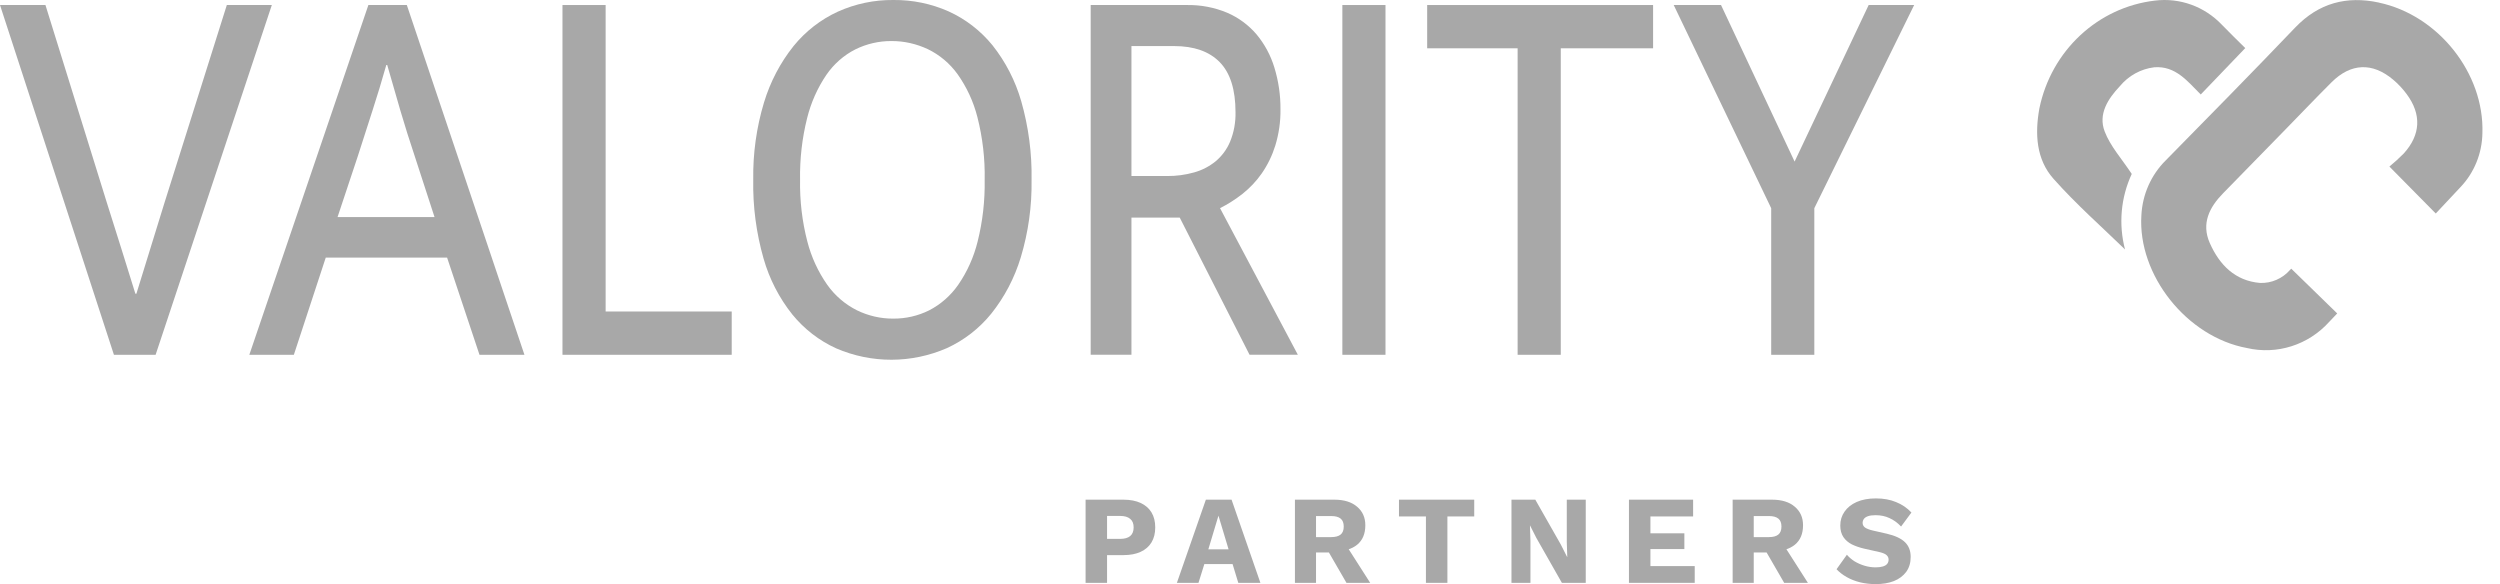
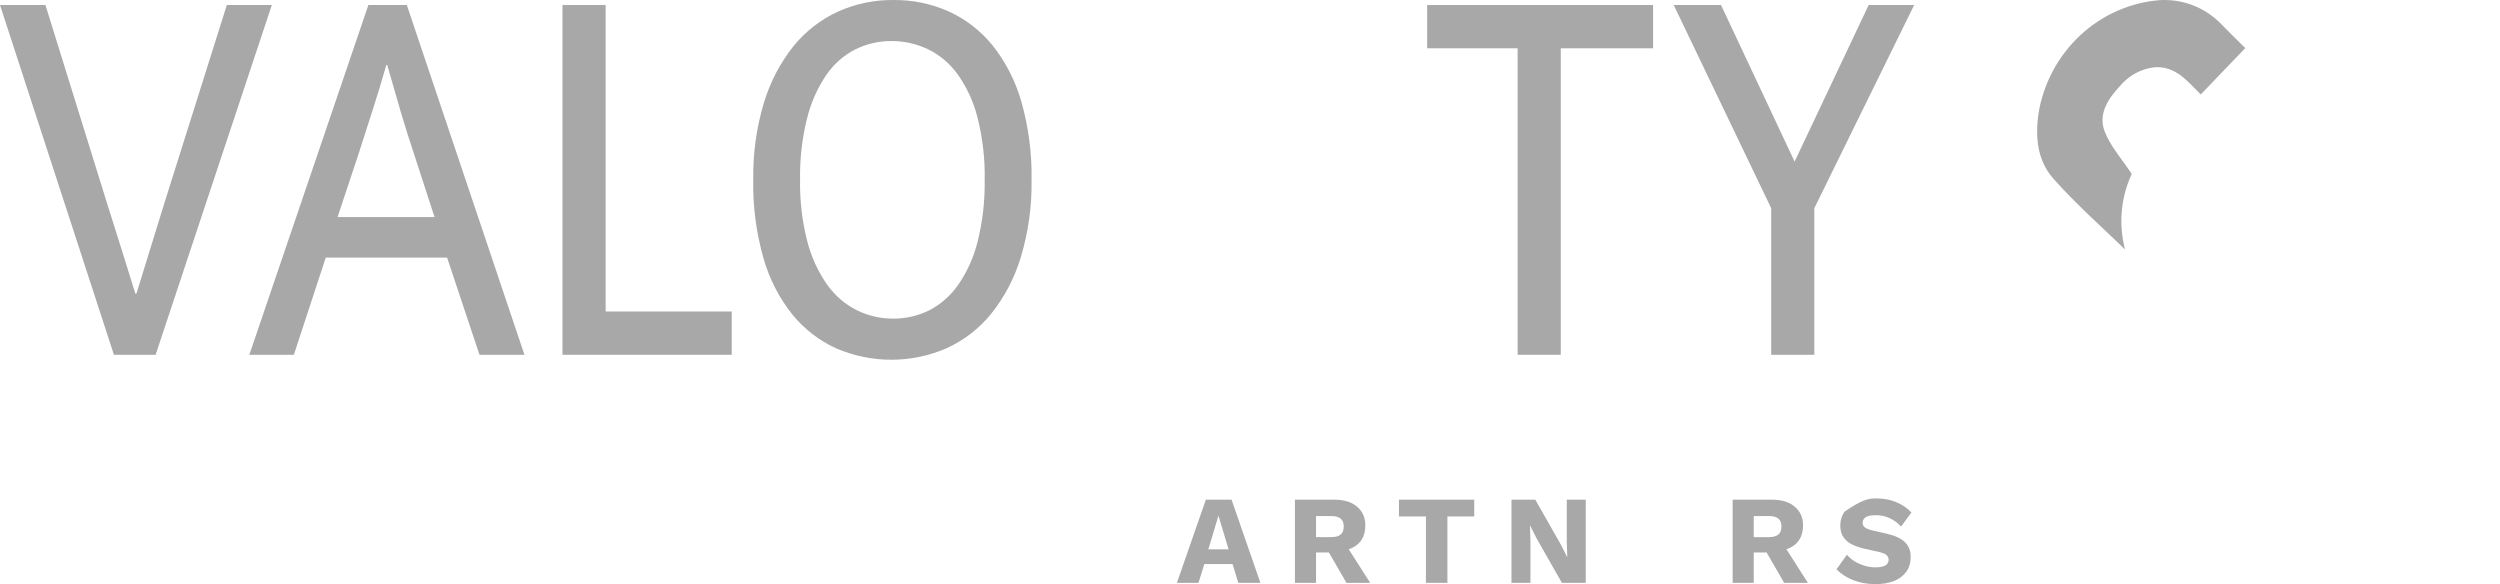
<svg xmlns="http://www.w3.org/2000/svg" width="107" height="25" viewBox="0 0 107 25" fill="none">
  <path d="M1.945 0.215L4.573 8.675C4.759 9.262 4.964 9.906 5.184 10.612C5.404 11.318 5.609 11.971 5.795 12.573H5.837L7.041 8.675L9.708 0.215H11.634L6.66 15.185H4.876L0 0.215H1.945Z" fill="#A8A8A8" />
  <path d="M14.444 9.291H18.598L17.756 6.701C17.528 6.019 17.321 5.363 17.135 4.729C16.948 4.095 16.762 3.445 16.573 2.781H16.534C16.345 3.447 16.151 4.09 15.951 4.705C15.749 5.324 15.537 5.987 15.309 6.701L14.447 9.291H14.444ZM15.767 0.215H17.412L22.446 15.185H20.522L19.136 11.026H13.942L12.577 15.185H10.671L15.767 0.215Z" fill="#A8A8A8" />
  <path d="M24.074 0.215V15.185H31.317V13.332H25.921V0.215H24.074Z" fill="#A8A8A8" />
  <path d="M34.243 7.699C34.228 8.588 34.331 9.477 34.554 10.336C34.725 11.002 35.015 11.631 35.406 12.189C35.737 12.656 36.175 13.03 36.68 13.282C37.164 13.518 37.695 13.64 38.234 13.637C38.764 13.64 39.29 13.521 39.769 13.282C40.264 13.027 40.691 12.65 41.012 12.189C41.398 11.629 41.68 11 41.843 10.336C42.058 9.474 42.159 8.588 42.144 7.699C42.162 6.794 42.056 5.889 41.833 5.013C41.665 4.35 41.375 3.726 40.981 3.171C40.65 2.712 40.212 2.346 39.707 2.102C39.22 1.874 38.689 1.754 38.153 1.757C37.62 1.754 37.092 1.876 36.61 2.113C36.113 2.365 35.686 2.742 35.367 3.206C34.986 3.768 34.709 4.395 34.544 5.058C34.329 5.921 34.228 6.807 34.243 7.696M38.236 0C39.049 -0.008 39.857 0.157 40.603 0.489C41.328 0.818 41.97 1.314 42.478 1.937C43.04 2.646 43.459 3.461 43.71 4.336C44.021 5.427 44.171 6.563 44.151 7.699C44.169 8.821 44.013 9.938 43.69 11.013C43.423 11.894 42.996 12.711 42.426 13.425C41.913 14.059 41.263 14.561 40.531 14.898C39.016 15.559 37.304 15.564 35.787 14.909C35.062 14.58 34.419 14.083 33.912 13.46C33.347 12.751 32.928 11.937 32.679 11.061C32.368 9.97 32.218 8.834 32.239 7.699C32.221 6.576 32.376 5.456 32.7 4.384C32.967 3.503 33.394 2.686 33.964 1.972C34.476 1.34 35.126 0.836 35.859 0.499C36.608 0.162 37.418 -0.008 38.236 0Z" fill="#A8A8A8" />
-   <path d="M48.426 7.534H49.951C50.34 7.537 50.728 7.486 51.106 7.38C51.443 7.287 51.756 7.125 52.028 6.905C52.297 6.68 52.512 6.39 52.649 6.061C52.812 5.663 52.89 5.233 52.88 4.801C52.88 3.835 52.654 3.121 52.206 2.662C51.758 2.203 51.106 1.972 50.252 1.972H48.426V7.534ZM46.681 0.215H50.793C51.388 0.205 51.979 0.316 52.528 0.547C53.009 0.754 53.437 1.07 53.781 1.473C54.125 1.887 54.384 2.367 54.542 2.887C54.721 3.469 54.809 4.074 54.804 4.681C54.812 5.204 54.736 5.727 54.584 6.226C54.452 6.653 54.255 7.059 54.001 7.425C53.768 7.76 53.486 8.054 53.17 8.304C52.872 8.537 52.553 8.741 52.217 8.909L55.547 15.182H53.48L50.492 9.312H48.426V15.182H46.681V0.215Z" fill="#A8A8A8" />
-   <path d="M59.299 0.215H57.453V15.185H59.299V0.215Z" fill="#A8A8A8" />
  <path d="M61.083 0.215V2.067H64.954V15.185H66.801V2.067H70.752V0.215H61.083Z" fill="#A8A8A8" />
  <path d="M79.979 0.215L76.809 6.916L73.66 0.215H71.635L75.807 8.911V15.185H77.653V8.911L81.926 0.215H79.979Z" fill="#A8A8A8" />
  <path d="M94.191 4.043C93.629 3.485 93.119 2.809 92.202 2.88C91.627 2.949 91.102 3.239 90.729 3.69C90.219 4.231 89.796 4.881 90.079 5.624C90.32 6.258 90.809 6.792 91.239 7.445C90.77 8.453 90.669 9.599 90.951 10.677C89.98 9.732 88.87 8.756 87.891 7.654C87.15 6.824 87.088 5.728 87.285 4.642C87.792 2.172 89.786 0.309 92.236 0.025C93.295 -0.105 94.354 0.277 95.1 1.063C95.434 1.408 95.781 1.745 96.097 2.058C95.449 2.732 94.838 3.369 94.191 4.045" fill="#A8A8A8" />
-   <path d="M101.804 0.107C100.439 -0.182 99.246 0.123 98.236 1.177C96.407 3.09 94.551 4.977 92.694 6.864C92.067 7.484 91.695 8.326 91.651 9.217C91.49 11.773 93.598 14.424 96.172 14.896C97.456 15.193 98.798 14.766 99.691 13.774C99.805 13.654 99.919 13.535 100.033 13.415L98.065 11.499L98.013 11.553C97.687 11.924 97.218 12.128 96.731 12.11C95.664 12.02 94.994 11.34 94.579 10.403C94.209 9.568 94.559 8.875 95.146 8.275C96.04 7.362 96.93 6.45 97.821 5.537C98.479 4.865 99.126 4.183 99.792 3.52C100.618 2.697 101.542 2.663 102.428 3.411C102.643 3.592 102.837 3.799 103.005 4.027C103.65 4.897 103.606 5.77 102.881 6.569C102.687 6.765 102.48 6.954 102.267 7.129C102.943 7.814 103.565 8.442 104.251 9.138C104.59 8.774 104.945 8.392 105.305 8.013C105.898 7.392 106.235 6.561 106.247 5.693C106.33 3.138 104.36 0.649 101.809 0.11" fill="#A8A8A8" />
-   <path d="M48.082 21.386C48.37 21.386 48.616 21.433 48.819 21.526C49.022 21.62 49.177 21.755 49.284 21.931C49.391 22.107 49.444 22.321 49.444 22.573C49.444 22.825 49.391 23.038 49.284 23.215C49.177 23.391 49.022 23.526 48.819 23.619C48.616 23.713 48.37 23.759 48.082 23.759H47.382V24.946H46.463V21.386H48.082ZM47.938 23.064C48.13 23.064 48.274 23.024 48.37 22.945C48.47 22.862 48.52 22.738 48.52 22.573C48.52 22.407 48.47 22.285 48.37 22.206C48.274 22.123 48.13 22.082 47.938 22.082H47.382V23.064H47.938Z" fill="#A8A8A8" />
  <path d="M53.945 24.946H52.999L52.754 24.142H51.546L51.295 24.946H50.371L51.611 21.386H52.711L53.945 24.946ZM51.717 23.511H52.583L52.15 22.071L51.717 23.511Z" fill="#A8A8A8" />
  <path d="M57.106 21.386C57.526 21.386 57.852 21.487 58.084 21.688C58.319 21.886 58.436 22.15 58.436 22.481C58.436 22.844 58.32 23.121 58.089 23.312C57.857 23.502 57.532 23.598 57.111 23.598L57.026 23.646H56.326V24.946H55.423V21.386H57.106ZM56.978 22.988C57.156 22.988 57.289 22.952 57.378 22.88C57.467 22.808 57.512 22.693 57.512 22.535C57.512 22.38 57.467 22.267 57.378 22.195C57.289 22.123 57.156 22.087 56.978 22.087H56.326V22.988H56.978ZM57.517 23.182L58.644 24.946H57.629L56.727 23.387L57.517 23.182Z" fill="#A8A8A8" />
  <path d="M63.097 21.386V22.104H61.949V24.946H61.03V22.104H59.876V21.386H63.097Z" fill="#A8A8A8" />
  <path d="M67.87 21.386V24.946H66.849L65.754 23.02L65.487 22.492H65.482L65.503 23.15V24.946H64.691V21.386H65.711L66.806 23.312L67.073 23.84H67.079L67.058 23.182V21.386H67.87Z" fill="#A8A8A8" />
-   <path d="M69.719 24.946V21.386H72.465V22.104H70.638V22.826H72.091V23.5H70.638V24.229H72.534V24.946H69.719Z" fill="#A8A8A8" />
  <path d="M75.84 21.386C76.26 21.386 76.586 21.487 76.817 21.688C77.052 21.886 77.17 22.15 77.17 22.481C77.17 22.844 77.054 23.121 76.823 23.312C76.591 23.502 76.265 23.598 75.845 23.598L75.76 23.646H75.06V24.946H74.157V21.386H75.84ZM75.712 22.988C75.89 22.988 76.023 22.952 76.112 22.88C76.201 22.808 76.246 22.693 76.246 22.535C76.246 22.38 76.201 22.267 76.112 22.195C76.023 22.123 75.89 22.087 75.712 22.087H75.06V22.988H75.712ZM76.251 23.182L77.378 24.946H76.363L75.461 23.387L76.251 23.182Z" fill="#A8A8A8" />
-   <path d="M80.287 21.332C80.614 21.332 80.903 21.384 81.152 21.489C81.405 21.589 81.624 21.739 81.809 21.936L81.366 22.535C81.213 22.373 81.047 22.253 80.869 22.174C80.694 22.091 80.495 22.05 80.271 22.05C80.139 22.05 80.032 22.064 79.95 22.093C79.868 22.122 79.809 22.161 79.774 22.211C79.738 22.262 79.72 22.319 79.72 22.384C79.72 22.459 79.754 22.524 79.822 22.578C79.893 22.628 80.007 22.672 80.164 22.708L80.757 22.843C81.109 22.925 81.368 23.046 81.531 23.204C81.695 23.362 81.777 23.573 81.777 23.835C81.777 24.087 81.713 24.301 81.585 24.477C81.457 24.649 81.28 24.781 81.056 24.871C80.832 24.957 80.575 25 80.287 25C80.052 25 79.827 24.975 79.614 24.924C79.4 24.871 79.208 24.795 79.037 24.698C78.866 24.601 78.722 24.489 78.604 24.363L79.047 23.743C79.136 23.848 79.245 23.941 79.373 24.024C79.505 24.103 79.647 24.166 79.8 24.212C79.957 24.259 80.116 24.283 80.276 24.283C80.401 24.283 80.504 24.27 80.586 24.245C80.671 24.22 80.734 24.182 80.773 24.132C80.812 24.081 80.832 24.022 80.832 23.954C80.832 23.878 80.805 23.815 80.751 23.765C80.698 23.711 80.597 23.666 80.447 23.63L79.795 23.484C79.596 23.438 79.418 23.377 79.261 23.301C79.108 23.222 78.987 23.118 78.898 22.988C78.809 22.855 78.764 22.69 78.764 22.492C78.764 22.269 78.825 22.071 78.946 21.899C79.067 21.722 79.241 21.584 79.469 21.483C79.697 21.383 79.97 21.332 80.287 21.332Z" fill="#A8A8A8" />
+   <path d="M80.287 21.332C80.614 21.332 80.903 21.384 81.152 21.489C81.405 21.589 81.624 21.739 81.809 21.936L81.366 22.535C81.213 22.373 81.047 22.253 80.869 22.174C80.694 22.091 80.495 22.05 80.271 22.05C80.139 22.05 80.032 22.064 79.95 22.093C79.868 22.122 79.809 22.161 79.774 22.211C79.738 22.262 79.72 22.319 79.72 22.384C79.72 22.459 79.754 22.524 79.822 22.578C79.893 22.628 80.007 22.672 80.164 22.708L80.757 22.843C81.109 22.925 81.368 23.046 81.531 23.204C81.695 23.362 81.777 23.573 81.777 23.835C81.777 24.087 81.713 24.301 81.585 24.477C81.457 24.649 81.28 24.781 81.056 24.871C80.832 24.957 80.575 25 80.287 25C80.052 25 79.827 24.975 79.614 24.924C79.4 24.871 79.208 24.795 79.037 24.698C78.866 24.601 78.722 24.489 78.604 24.363L79.047 23.743C79.136 23.848 79.245 23.941 79.373 24.024C79.505 24.103 79.647 24.166 79.8 24.212C79.957 24.259 80.116 24.283 80.276 24.283C80.401 24.283 80.504 24.27 80.586 24.245C80.671 24.22 80.734 24.182 80.773 24.132C80.812 24.081 80.832 24.022 80.832 23.954C80.832 23.878 80.805 23.815 80.751 23.765C80.698 23.711 80.597 23.666 80.447 23.63L79.795 23.484C79.596 23.438 79.418 23.377 79.261 23.301C79.108 23.222 78.987 23.118 78.898 22.988C78.809 22.855 78.764 22.69 78.764 22.492C78.764 22.269 78.825 22.071 78.946 21.899C79.697 21.383 79.97 21.332 80.287 21.332Z" fill="#A8A8A8" />
</svg>